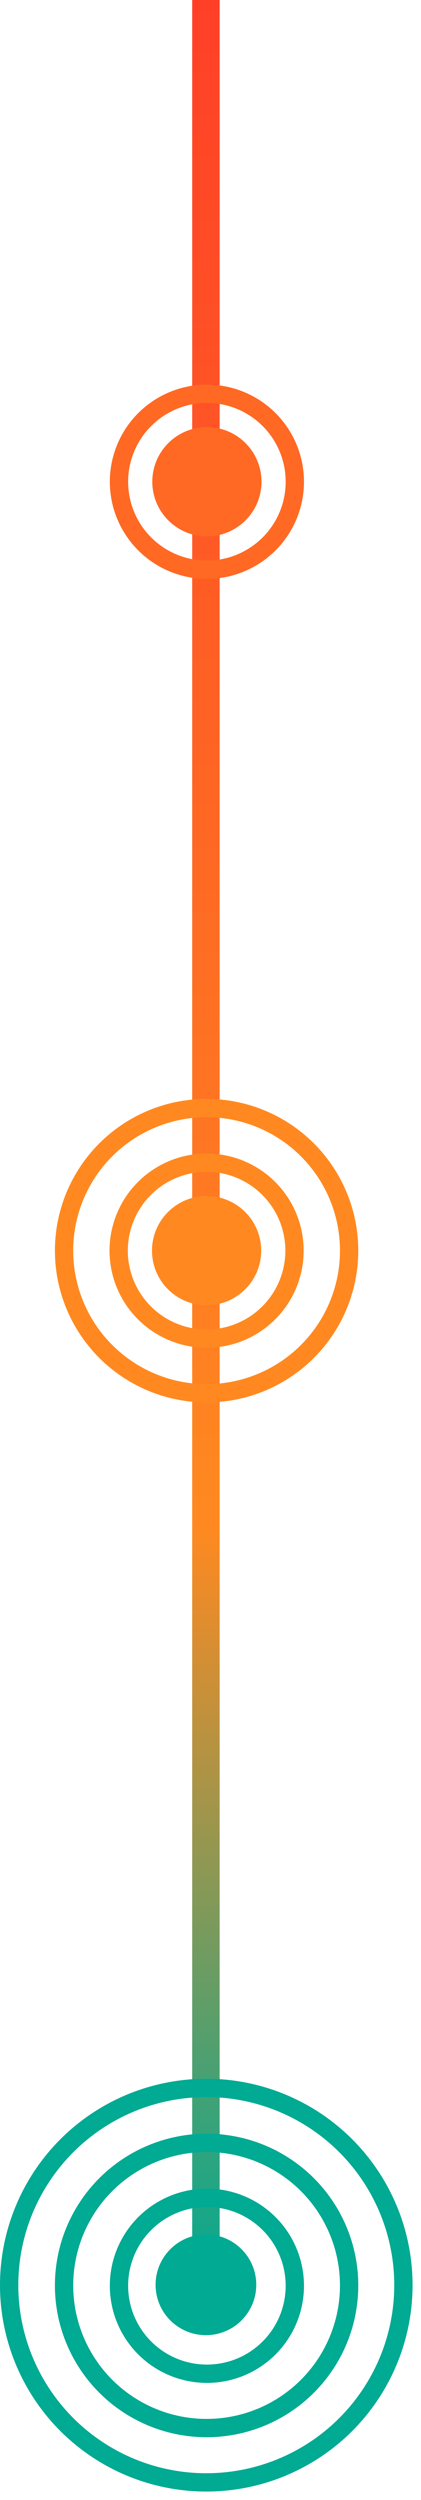
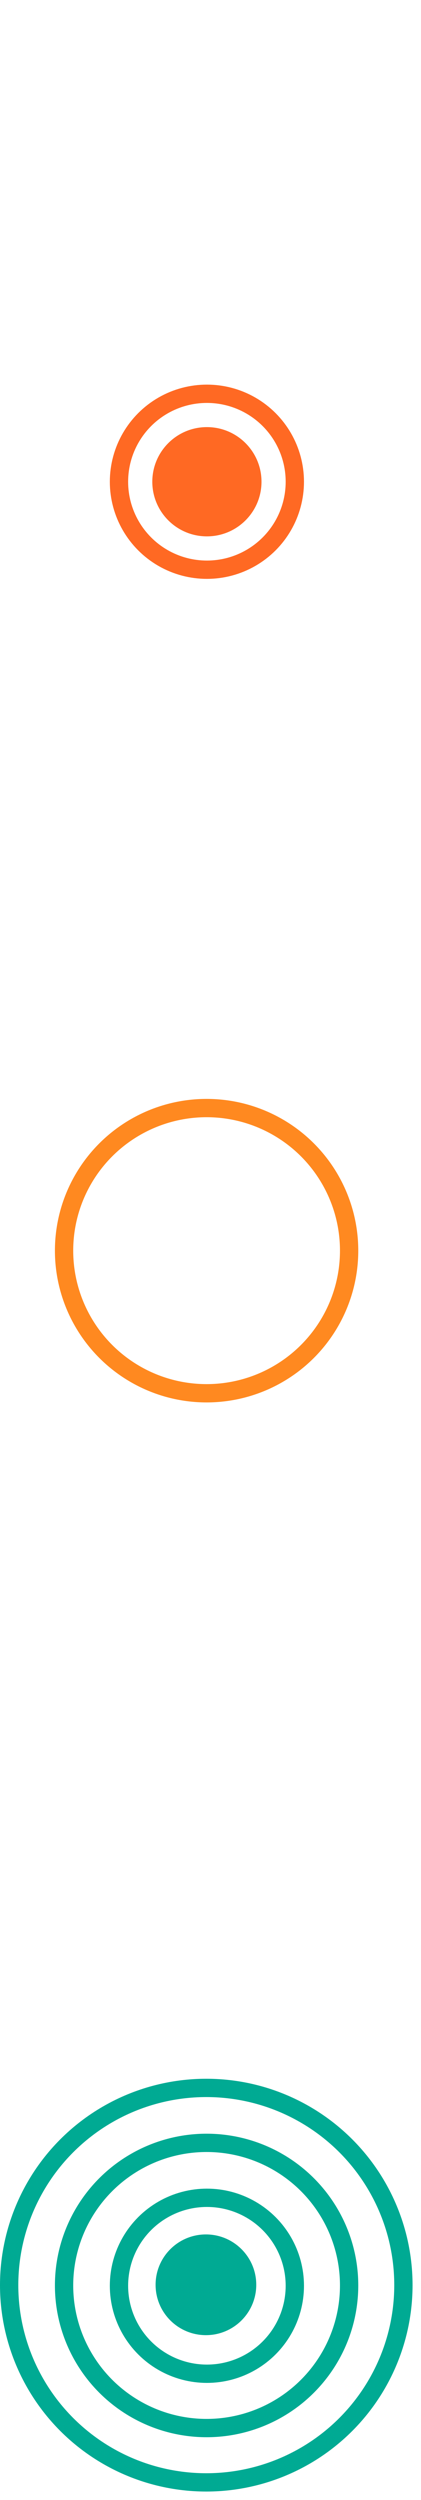
<svg xmlns="http://www.w3.org/2000/svg" width="46" height="273" viewBox="0 0 46 273" fill="none">
-   <line x1="22.5" y1="-6.55671e-08" x2="22.5" y2="250" stroke="url(#paint0_linear)" stroke-width="3" />
  <circle cx="22.607" cy="52.606" r="5.966" fill="#FF6923" />
  <circle cx="22.607" cy="52.607" r="9.607" stroke="#FF6923" stroke-width="2" />
-   <circle cx="22.573" cy="136.573" r="5.966" fill="#FF8920" />
-   <circle cx="22.573" cy="136.573" r="9.607" stroke="#FF8920" stroke-width="2" />
  <circle cx="22.573" cy="136.573" r="15.573" stroke="#FF8920" stroke-width="2" />
  <circle cx="22.5" cy="249.5" r="5.5" fill="#00AA93" />
  <circle cx="22.607" cy="249.607" r="9.607" stroke="#00AA93" stroke-width="2" />
  <circle cx="22.573" cy="249.573" r="15.573" stroke="#00AA93" stroke-width="2" />
  <circle cx="22.539" cy="249.539" r="21.539" stroke="#00AA93" stroke-width="2" />
  <defs>
    <linearGradient id="paint0_linear" x1="21" y1="250.229" x2="21" y2="0" gradientUnits="userSpaceOnUse">
      <stop stop-color="#00AA93" />
      <stop offset="0.333" stop-color="#FF8920" />
      <stop offset="1" stop-color="#FF4027" />
    </linearGradient>
  </defs>
</svg>